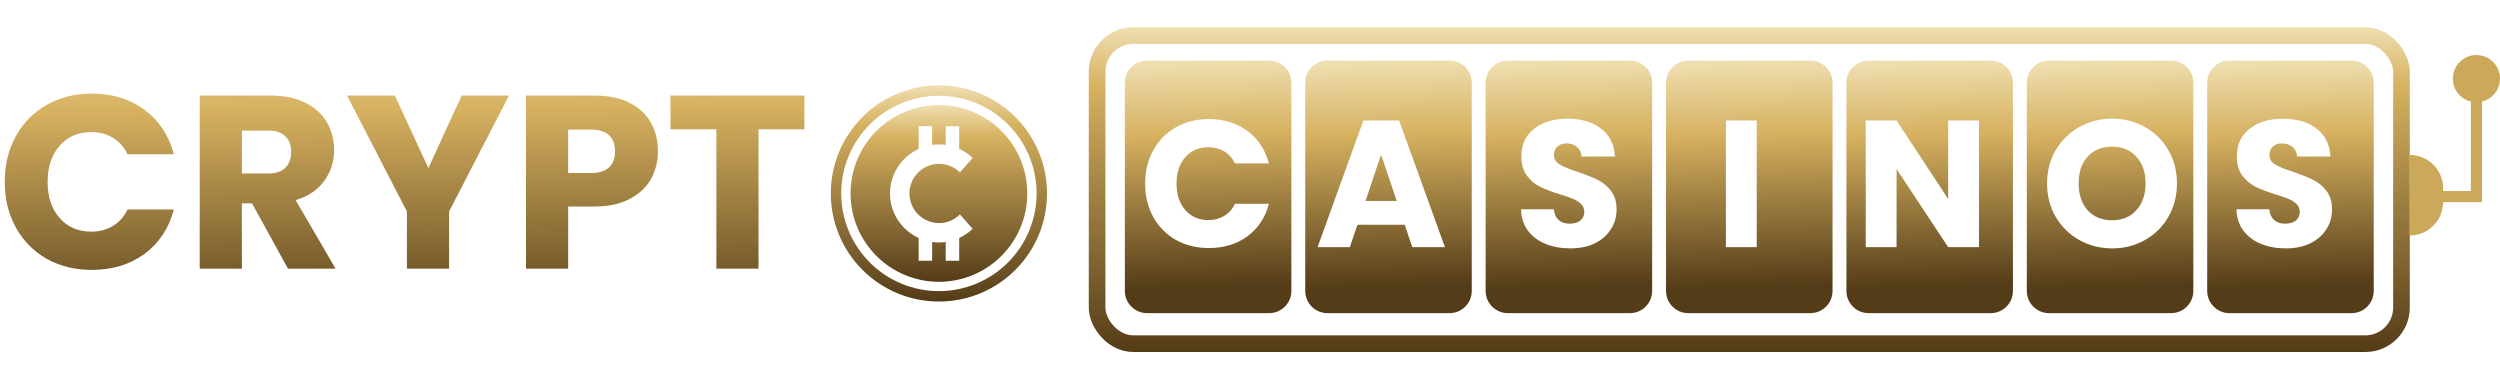
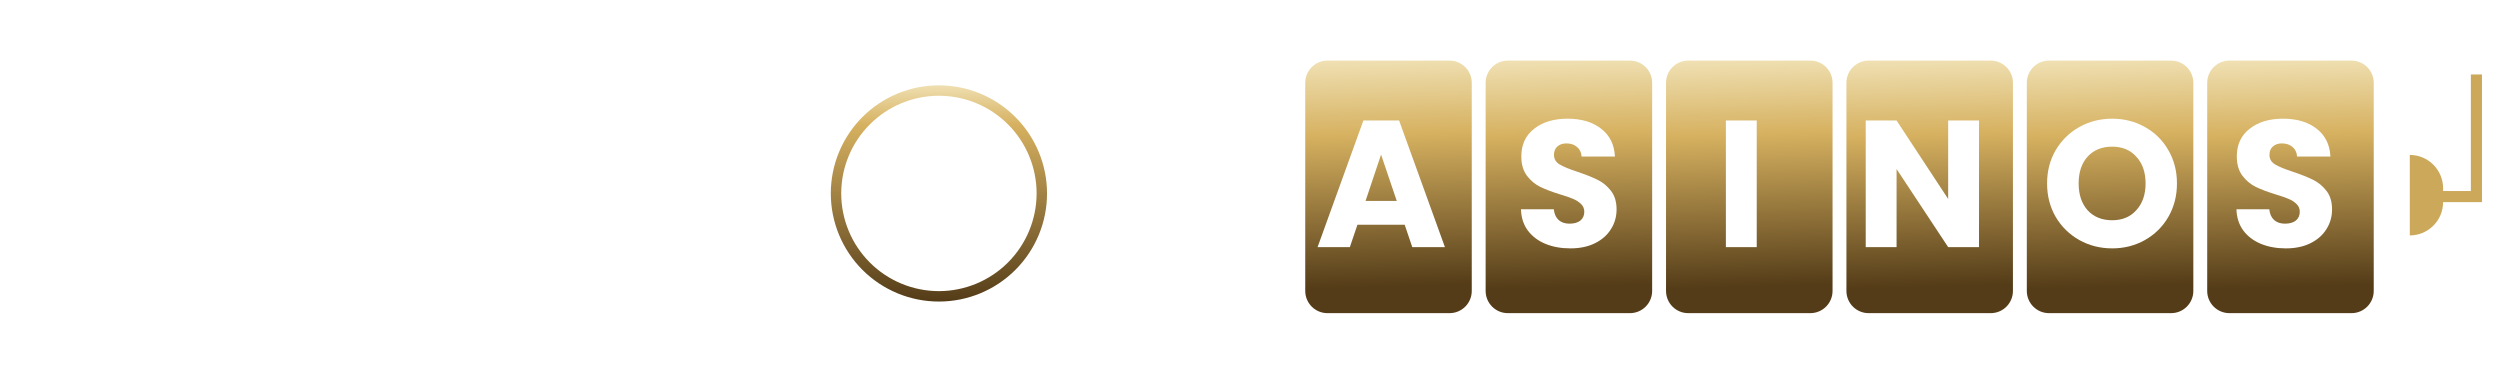
<svg xmlns="http://www.w3.org/2000/svg" width="253" height="38" viewBox="0 0 253 38" fill="none">
-   <path d="M95.019 10.633C92.647 10.633 90.373 11.576 88.695 13.253C87.019 14.93 86.076 17.204 86.076 19.576C86.076 21.948 87.019 24.223 88.695 25.9C90.373 27.577 92.647 28.519 95.019 28.519C97.391 28.519 99.666 27.577 101.343 25.9C103.02 24.223 103.962 21.948 103.962 19.576C103.962 17.204 103.02 14.93 101.343 13.253C99.666 11.576 97.391 10.633 95.019 10.633ZM95.019 22.577C95.817 22.58 96.582 22.263 97.144 21.697L98.433 23.156C98.034 23.538 97.573 23.85 97.071 24.08V26.385H95.705V24.488C95.478 24.522 95.248 24.538 95.019 24.537C94.79 24.538 94.561 24.521 94.334 24.488V26.385H92.967V24.08C91.808 23.553 90.896 22.6 90.422 21.418C89.948 20.236 89.948 18.917 90.422 17.735C90.896 16.554 91.808 15.6 92.967 15.074V12.769H94.333V14.665H94.334C94.561 14.632 94.79 14.616 95.019 14.617C95.248 14.616 95.478 14.632 95.705 14.665V12.769H97.071V15.059H97.071C97.573 15.289 98.034 15.601 98.433 15.983L97.144 17.442V17.442C96.433 16.74 95.42 16.438 94.441 16.636C93.462 16.834 92.645 17.507 92.263 18.43C91.881 19.353 91.984 20.405 92.537 21.237C93.09 22.069 94.02 22.572 95.019 22.577L95.019 22.577Z" fill="url(#paint0_linear_42_225)" />
  <path d="M95.019 8.634C92.117 8.634 89.334 9.787 87.282 11.839C85.23 13.891 84.077 16.674 84.077 19.576C84.077 22.478 85.23 25.261 87.282 27.313C89.334 29.365 92.117 30.517 95.019 30.517C97.921 30.517 100.704 29.365 102.755 27.313C104.808 25.261 105.96 22.478 105.96 19.576C105.958 16.675 104.804 13.893 102.753 11.842C100.701 9.79 97.92 8.637 95.019 8.634ZM95.019 29.462C92.397 29.462 89.882 28.421 88.028 26.567C86.174 24.713 85.132 22.198 85.132 19.576C85.132 16.954 86.174 14.439 88.028 12.585C89.882 10.731 92.397 9.69 95.019 9.69C97.641 9.69 100.155 10.731 102.01 12.585C103.863 14.439 104.905 16.954 104.905 19.576C104.902 22.197 103.86 24.71 102.006 26.564C100.153 28.417 97.64 29.46 95.019 29.462Z" fill="url(#paint1_linear_42_225)" />
-   <path d="M0.479 18.404C0.479 16.674 0.853 15.135 1.602 13.788C2.35 12.423 3.39 11.367 4.721 10.618C6.068 9.853 7.591 9.47 9.288 9.47C11.367 9.47 13.147 10.02 14.628 11.117C16.108 12.216 17.098 13.713 17.597 15.609H12.906C12.557 14.877 12.057 14.32 11.409 13.937C10.777 13.555 10.053 13.363 9.238 13.363C7.923 13.363 6.859 13.821 6.043 14.736C5.228 15.651 4.821 16.874 4.821 18.404C4.821 19.935 5.228 21.157 6.043 22.073C6.859 22.988 7.923 23.445 9.238 23.445C10.053 23.445 10.777 23.254 11.409 22.871C12.057 22.488 12.557 21.931 12.906 21.199H17.597C17.098 23.096 16.108 24.593 14.628 25.691C13.147 26.772 11.367 27.313 9.288 27.313C7.591 27.313 6.068 26.939 4.721 26.19C3.39 25.425 2.35 24.368 1.602 23.021C0.853 21.673 0.479 20.134 0.479 18.404ZM29.144 27.188L25.501 20.575H24.478V27.188H20.211V9.67H27.372C28.753 9.67 29.926 9.911 30.891 10.394C31.873 10.876 32.605 11.542 33.087 12.39C33.569 13.222 33.811 14.154 33.811 15.185C33.811 16.35 33.478 17.389 32.813 18.304C32.164 19.219 31.199 19.868 29.918 20.251L33.961 27.188H29.144ZM24.478 17.556H27.123C27.905 17.556 28.487 17.364 28.87 16.982C29.269 16.599 29.469 16.058 29.469 15.36C29.469 14.694 29.269 14.17 28.87 13.788C28.487 13.405 27.905 13.214 27.123 13.214H24.478V17.556ZM51.512 9.67L45.448 21.399V27.188H41.181V21.399L35.117 9.67H39.958L43.352 17.007L46.721 9.67H51.512ZM66.582 15.31C66.582 16.325 66.349 17.256 65.883 18.105C65.418 18.937 64.702 19.61 63.737 20.126C62.772 20.642 61.575 20.9 60.144 20.9H57.499V27.188H53.231V9.67H60.144C61.541 9.67 62.722 9.911 63.687 10.394C64.652 10.876 65.376 11.542 65.858 12.39C66.341 13.239 66.582 14.212 66.582 15.31ZM59.819 17.506C60.635 17.506 61.242 17.314 61.641 16.932C62.04 16.549 62.24 16.009 62.24 15.31C62.24 14.611 62.04 14.07 61.641 13.688C61.242 13.305 60.635 13.114 59.819 13.114H57.499V17.506H59.819ZM81.406 9.67V13.089H76.764V27.188H72.497V13.089H67.855V9.67H81.406Z" fill="url(#paint2_linear_42_225)" />
-   <rect x="111.026" y="3.604" width="132.003" height="31.175" rx="3.651" stroke="url(#paint3_linear_42_225)" stroke-width="1.685" />
  <path fill-rule="evenodd" clip-rule="evenodd" d="M152.593 6.132C151.352 6.132 150.346 7.138 150.346 8.379V29.443C150.346 30.684 151.352 31.69 152.593 31.69H164.951C166.192 31.69 167.198 30.684 167.198 29.443V8.379C167.198 7.138 166.192 6.132 164.951 6.132H152.593ZM156.405 24.68C157.147 24.984 157.987 25.136 158.924 25.136C159.885 25.136 160.719 24.96 161.425 24.607C162.131 24.254 162.666 23.779 163.031 23.183C163.409 22.587 163.597 21.923 163.597 21.193C163.597 20.426 163.409 19.8 163.031 19.313C162.654 18.826 162.204 18.455 161.681 18.199C161.169 17.944 160.5 17.676 159.672 17.396C158.845 17.128 158.236 16.879 157.847 16.648C157.457 16.416 157.263 16.094 157.263 15.68C157.263 15.303 157.378 15.017 157.61 14.822C157.841 14.615 158.145 14.512 158.522 14.512C158.96 14.512 159.319 14.633 159.599 14.877C159.879 15.108 160.031 15.43 160.056 15.844H163.433C163.372 14.639 162.91 13.702 162.046 13.033C161.182 12.351 160.044 12.011 158.632 12.011C157.244 12.011 156.119 12.351 155.255 13.033C154.39 13.702 153.958 14.633 153.958 15.826C153.958 16.629 154.147 17.28 154.524 17.779C154.902 18.278 155.352 18.656 155.875 18.911C156.399 19.167 157.074 19.422 157.902 19.678C158.474 19.848 158.912 20 159.216 20.134C159.532 20.268 159.794 20.439 160.001 20.645C160.22 20.852 160.33 21.114 160.33 21.43C160.33 21.808 160.196 22.106 159.928 22.325C159.66 22.532 159.295 22.635 158.833 22.635C158.382 22.635 158.017 22.514 157.737 22.27C157.457 22.015 157.293 21.65 157.244 21.175H153.922C153.946 22.015 154.177 22.733 154.616 23.329C155.066 23.925 155.662 24.376 156.405 24.68Z" fill="url(#paint4_linear_42_225)" />
-   <path fill-rule="evenodd" clip-rule="evenodd" d="M116.082 6.132C114.841 6.132 113.835 7.138 113.835 8.379V29.443C113.835 30.684 114.841 31.69 116.082 31.69H128.44C129.68 31.69 130.686 30.684 130.686 29.443V8.379C130.686 7.138 129.68 6.132 128.44 6.132H116.082ZM116.71 15.205C116.162 16.191 115.889 17.317 115.889 18.583C115.889 19.848 116.162 20.974 116.71 21.96C117.258 22.946 118.018 23.719 118.992 24.278C119.978 24.826 121.091 25.1 122.333 25.1C123.854 25.1 125.156 24.704 126.24 23.913C127.323 23.11 128.047 22.015 128.412 20.627H124.98C124.724 21.163 124.359 21.57 123.885 21.85C123.422 22.13 122.893 22.27 122.296 22.27C121.335 22.27 120.556 21.936 119.96 21.266C119.363 20.597 119.065 19.702 119.065 18.583C119.065 17.463 119.363 16.568 119.96 15.899C120.556 15.23 121.335 14.895 122.296 14.895C122.893 14.895 123.422 15.035 123.885 15.315C124.359 15.595 124.724 16.003 124.98 16.538H128.412C128.047 15.15 127.323 14.055 126.24 13.252C125.156 12.449 123.854 12.047 122.333 12.047C121.091 12.047 119.978 12.327 118.992 12.887C118.018 13.434 117.258 14.207 116.71 15.205Z" fill="url(#paint5_linear_42_225)" />
  <path fill-rule="evenodd" clip-rule="evenodd" d="M134.337 6.132C133.096 6.132 132.09 7.138 132.09 8.379V29.443C132.09 30.684 133.096 31.69 134.337 31.69H146.695C147.936 31.69 148.942 30.684 148.942 29.443V8.379C148.942 7.138 147.936 6.132 146.695 6.132H134.337ZM137.372 22.745H142.155L142.922 25.009H146.226L141.589 12.193H137.975L133.338 25.009H136.605L137.372 22.745ZM139.764 15.643L141.352 20.335H138.194L139.764 15.643Z" fill="url(#paint6_linear_42_225)" />
  <path fill-rule="evenodd" clip-rule="evenodd" d="M170.849 6.132C169.608 6.132 168.602 7.138 168.602 8.379V29.443C168.602 30.684 169.608 31.69 170.849 31.69H183.207C184.448 31.69 185.454 30.684 185.454 29.443V8.379C185.454 7.138 184.448 6.132 183.207 6.132H170.849ZM177.781 25.009V12.193H174.659V25.009H177.781Z" fill="url(#paint7_linear_42_225)" />
  <path fill-rule="evenodd" clip-rule="evenodd" d="M189.105 6.132C187.864 6.132 186.858 7.138 186.858 8.379V29.443C186.858 30.684 187.864 31.69 189.105 31.69H201.463C202.703 31.69 203.709 30.684 203.709 29.443V8.379C203.709 7.138 202.703 6.132 201.463 6.132H189.105ZM197.154 25.009H200.276V12.193H197.154V20.134L191.933 12.193H188.811V25.009H191.933V17.104L197.154 25.009Z" fill="url(#paint8_linear_42_225)" />
  <path fill-rule="evenodd" clip-rule="evenodd" d="M207.361 6.132C206.12 6.132 205.114 7.138 205.114 8.379V29.443C205.114 30.684 206.12 31.69 207.361 31.69H219.718C220.959 31.69 221.965 30.684 221.965 29.443V8.379C221.965 7.138 220.959 6.132 219.718 6.132H207.361ZM210.432 24.297C211.442 24.857 212.549 25.136 213.754 25.136C214.959 25.136 216.061 24.857 217.058 24.297C218.056 23.737 218.848 22.958 219.432 21.96C220.016 20.95 220.308 19.818 220.308 18.564C220.308 17.311 220.016 16.185 219.432 15.187C218.86 14.189 218.069 13.41 217.058 12.85C216.061 12.29 214.959 12.011 213.754 12.011C212.549 12.011 211.442 12.29 210.432 12.85C209.434 13.41 208.636 14.189 208.04 15.187C207.456 16.185 207.164 17.311 207.164 18.564C207.164 19.818 207.456 20.95 208.04 21.96C208.636 22.958 209.434 23.737 210.432 24.297ZM216.2 21.266C215.592 21.948 214.777 22.288 213.754 22.288C212.72 22.288 211.892 21.954 211.271 21.285C210.663 20.603 210.359 19.696 210.359 18.564C210.359 17.42 210.663 16.514 211.271 15.844C211.892 15.175 212.72 14.84 213.754 14.84C214.777 14.84 215.592 15.181 216.2 15.863C216.821 16.532 217.132 17.433 217.132 18.564C217.132 19.684 216.821 20.585 216.2 21.266Z" fill="url(#paint9_linear_42_225)" />
  <path fill-rule="evenodd" clip-rule="evenodd" d="M225.616 6.132C224.375 6.132 223.369 7.138 223.369 8.379V29.443C223.369 30.684 224.375 31.69 225.616 31.69H237.974C239.215 31.69 240.221 30.684 240.221 29.443V8.379C240.221 7.138 239.215 6.132 237.974 6.132H225.616ZM228.812 24.68C229.554 24.984 230.394 25.136 231.331 25.136C232.292 25.136 233.126 24.96 233.832 24.607C234.538 24.254 235.073 23.779 235.438 23.183C235.816 22.587 236.004 21.923 236.004 21.193C236.004 20.426 235.816 19.8 235.438 19.313C235.061 18.826 234.611 18.455 234.088 18.199C233.576 17.944 232.907 17.676 232.079 17.396C231.252 17.128 230.643 16.879 230.254 16.648C229.864 16.416 229.67 16.094 229.67 15.68C229.67 15.303 229.785 15.017 230.016 14.822C230.248 14.615 230.552 14.512 230.929 14.512C231.367 14.512 231.726 14.633 232.006 14.877C232.286 15.108 232.438 15.43 232.463 15.844H235.84C235.779 14.639 235.317 13.702 234.453 13.033C233.589 12.351 232.451 12.011 231.039 12.011C229.651 12.011 228.526 12.351 227.661 13.033C226.797 13.702 226.365 14.633 226.365 15.826C226.365 16.629 226.554 17.28 226.931 17.779C227.309 18.278 227.759 18.656 228.282 18.911C228.806 19.167 229.481 19.422 230.309 19.678C230.881 19.848 231.319 20 231.623 20.134C231.939 20.268 232.201 20.439 232.408 20.645C232.627 20.852 232.737 21.114 232.737 21.43C232.737 21.808 232.603 22.106 232.335 22.325C232.067 22.532 231.702 22.635 231.24 22.635C230.789 22.635 230.424 22.514 230.144 22.27C229.864 22.015 229.7 21.65 229.651 21.175H226.329C226.353 22.015 226.584 22.733 227.023 23.329C227.473 23.925 228.069 24.376 228.812 24.68Z" fill="url(#paint10_linear_42_225)" />
  <path d="M243.872 15.681C245.733 15.681 247.242 17.19 247.242 19.052V20.456C247.242 22.317 245.733 23.826 243.872 23.826V15.681Z" fill="#CCA85B" />
  <rect x="246.961" y="19.332" width="4.213" height="1.123" fill="#CCA85B" />
  <rect x="250.051" y="7.536" width="1.123" height="12.639" fill="#CCA85B" />
-   <circle cx="250.613" cy="7.958" r="2.387" fill="#CCA85B" />
  <defs>
    <linearGradient id="paint0_linear_42_225" x1="95.019" y1="10.633" x2="95.019" y2="28.519" gradientUnits="userSpaceOnUse">
      <stop stop-color="#EFDFB1" />
      <stop offset="0.182" stop-color="#D6B160" />
      <stop offset="1" stop-color="#543C18" />
    </linearGradient>
    <linearGradient id="paint1_linear_42_225" x1="95.019" y1="8.634" x2="95.019" y2="30.517" gradientUnits="userSpaceOnUse">
      <stop stop-color="#EFDFB1" />
      <stop offset="0.182" stop-color="#D6B160" />
      <stop offset="1" stop-color="#543C18" />
    </linearGradient>
    <linearGradient id="paint2_linear_42_225" x1="40.5" y1="0.188" x2="40.817" y2="37.186" gradientUnits="userSpaceOnUse">
      <stop stop-color="#EFDFB1" />
      <stop offset="0.292" stop-color="#D6B160" />
      <stop offset="0.896" stop-color="#543C18" />
    </linearGradient>
    <linearGradient id="paint3_linear_42_225" x1="177.028" y1="2.762" x2="177.028" y2="35.622" gradientUnits="userSpaceOnUse">
      <stop stop-color="#EFDFB1" />
      <stop offset="0.182" stop-color="#D6B160" />
      <stop offset="1" stop-color="#543C18" />
    </linearGradient>
    <linearGradient id="paint4_linear_42_225" x1="158.772" y1="6.132" x2="159.516" y2="31.669" gradientUnits="userSpaceOnUse">
      <stop stop-color="#EFDFB1" />
      <stop offset="0.292" stop-color="#D6B160" />
      <stop offset="0.896" stop-color="#543C18" />
    </linearGradient>
    <linearGradient id="paint5_linear_42_225" x1="122.261" y1="6.132" x2="123.005" y2="31.669" gradientUnits="userSpaceOnUse">
      <stop stop-color="#EFDFB1" />
      <stop offset="0.292" stop-color="#D6B160" />
      <stop offset="0.896" stop-color="#543C18" />
    </linearGradient>
    <linearGradient id="paint6_linear_42_225" x1="140.516" y1="6.132" x2="141.26" y2="31.669" gradientUnits="userSpaceOnUse">
      <stop stop-color="#EFDFB1" />
      <stop offset="0.292" stop-color="#D6B160" />
      <stop offset="0.896" stop-color="#543C18" />
    </linearGradient>
    <linearGradient id="paint7_linear_42_225" x1="177.028" y1="6.132" x2="177.772" y2="31.669" gradientUnits="userSpaceOnUse">
      <stop stop-color="#EFDFB1" />
      <stop offset="0.292" stop-color="#D6B160" />
      <stop offset="0.896" stop-color="#543C18" />
    </linearGradient>
    <linearGradient id="paint8_linear_42_225" x1="195.284" y1="6.132" x2="196.028" y2="31.669" gradientUnits="userSpaceOnUse">
      <stop stop-color="#EFDFB1" />
      <stop offset="0.292" stop-color="#D6B160" />
      <stop offset="0.896" stop-color="#543C18" />
    </linearGradient>
    <linearGradient id="paint9_linear_42_225" x1="213.54" y1="6.132" x2="214.284" y2="31.669" gradientUnits="userSpaceOnUse">
      <stop stop-color="#EFDFB1" />
      <stop offset="0.292" stop-color="#D6B160" />
      <stop offset="0.896" stop-color="#543C18" />
    </linearGradient>
    <linearGradient id="paint10_linear_42_225" x1="231.795" y1="6.132" x2="232.539" y2="31.669" gradientUnits="userSpaceOnUse">
      <stop stop-color="#EFDFB1" />
      <stop offset="0.292" stop-color="#D6B160" />
      <stop offset="0.896" stop-color="#543C18" />
    </linearGradient>
  </defs>
</svg>